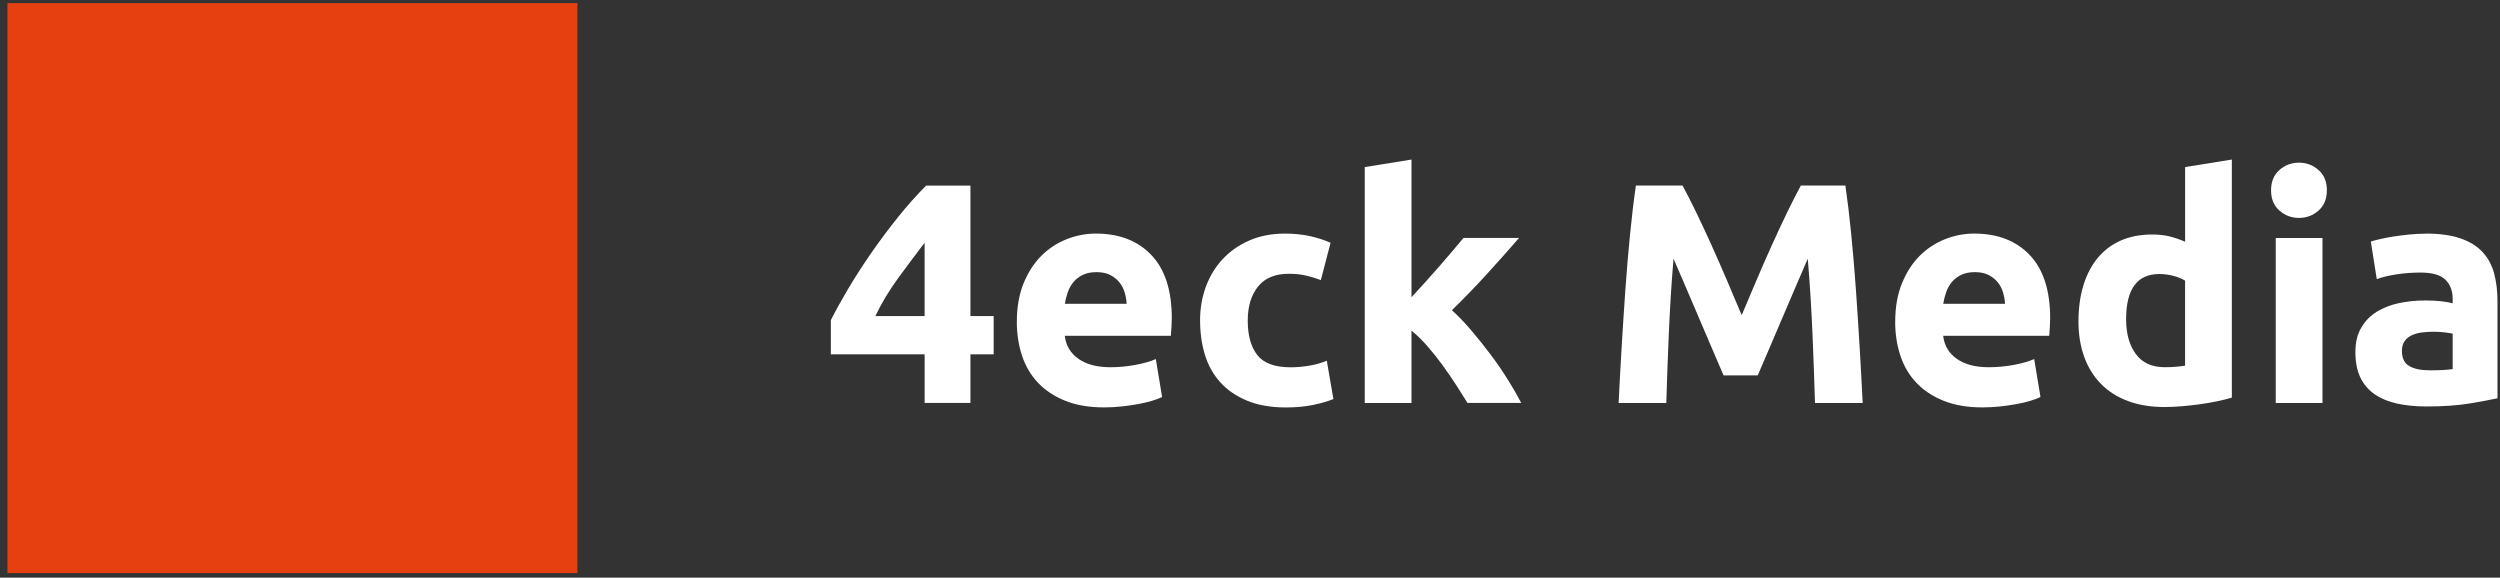
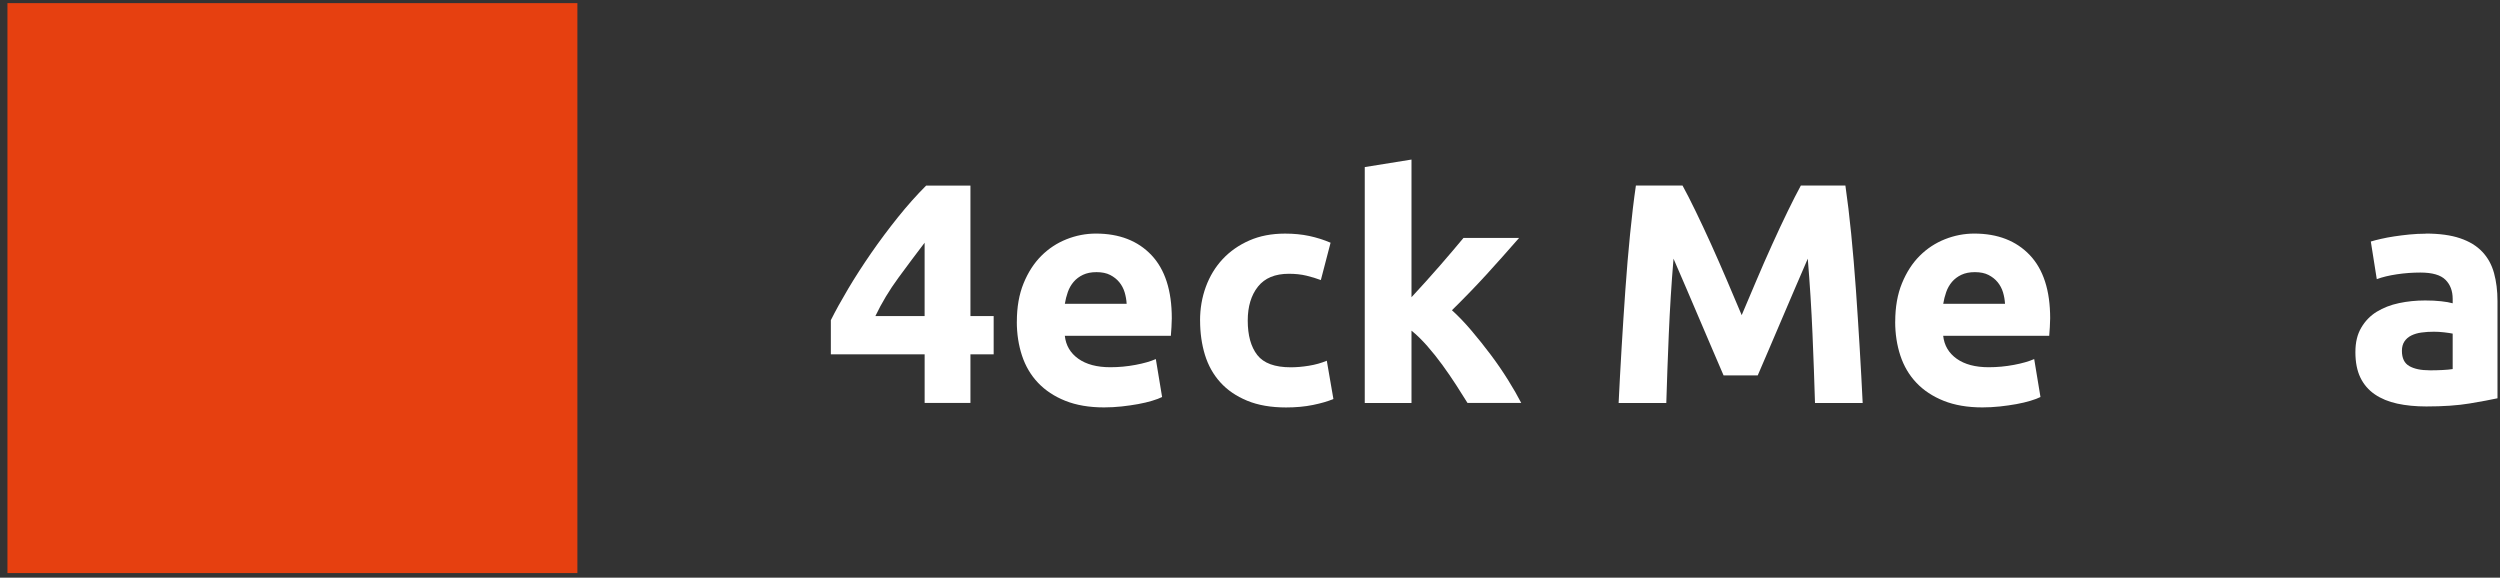
<svg xmlns="http://www.w3.org/2000/svg" id="Layer_1" version="1.1" viewBox="0 0 251 58">
  <rect x="0" y="0" width="251" height="58" fill="#333333" stroke="none" />
  <defs>
    <style>
      .st0 {
        fill: #fff;
      }

      .st1 {
        fill: #e64010;
      }
    </style>
  </defs>
  <path class="st0" d="M97.432,18.631v13.101h2.332v3.844h-2.332v4.882h-4.598v-4.882h-9.417v-3.432c.463-.925,1.038-1.967,1.73-3.133s1.464-2.361,2.313-3.592c.849-1.228,1.749-2.43,2.692-3.607.944-1.177,1.891-2.237,2.834-3.18h4.445ZM92.835,24.365c-.82,1.071-1.69,2.237-2.616,3.497-.925,1.26-1.701,2.55-2.332,3.873h4.944v-7.37h.004Z" />
  <path class="st0" d="M102.092,32.3c0-1.468.225-2.758.677-3.858.452-1.104,1.046-2.022,1.778-2.754.732-.732,1.581-1.29,2.536-1.669.954-.379,1.938-.568,2.943-.568,2.35,0,4.212.721,5.574,2.157,1.366,1.439,2.048,3.556,2.048,6.346,0,.273-.011.572-.033.896-.022.324-.044.616-.062.867h-10.645c.105.965.557,1.73,1.355,2.299.798.568,1.869.853,3.213.853.86,0,1.705-.08,2.536-.237.83-.157,1.504-.35,2.033-.583l.63,3.811c-.251.128-.587.251-1.009.379-.419.128-.889.237-1.403.332-.513.095-1.067.171-1.654.237-.586.062-1.176.095-1.763.095-1.49,0-2.787-.222-3.891-.663-1.104-.441-2.014-1.046-2.739-1.811-.725-.765-1.261-1.676-1.607-2.725-.346-1.049-.521-2.182-.521-3.403h.004ZM113.116,30.507c-.022-.397-.091-.787-.204-1.166-.117-.379-.295-.714-.536-1.009-.24-.295-.546-.535-.914-.725-.368-.189-.824-.284-1.37-.284-.547,0-.976.091-1.355.266-.379.178-.693.415-.944.71-.251.295-.448.634-.583,1.024-.138.39-.237.783-.299,1.18h6.205v.004Z" />
  <path class="st0" d="M120.486,32.176c0-1.199.193-2.324.582-3.385.39-1.06.951-1.985,1.684-2.772.736-.787,1.628-1.413,2.677-1.873,1.049-.463,2.248-.692,3.592-.692.882,0,1.691.08,2.427.237.736.157,1.45.383,2.142.678l-.977,3.749c-.44-.168-.925-.313-1.449-.441-.525-.128-1.115-.19-1.764-.19-1.384,0-2.419.43-3.104,1.293-.681.86-1.023,1.996-1.023,3.403,0,1.49.32,2.645.961,3.465.642.82,1.76,1.228,3.356,1.228.568,0,1.176-.051,1.825-.157.652-.106,1.249-.273,1.796-.503l.663,3.843c-.546.233-1.228.43-2.047.598-.82.168-1.724.251-2.707.251-1.512,0-2.813-.226-3.906-.678-1.093-.452-1.989-1.064-2.692-1.843-.703-.776-1.217-1.694-1.545-2.754-.324-1.06-.488-2.211-.488-3.45l-.003-.007Z" />
  <path class="st0" d="M141.714,29.841c.463-.503.94-1.024,1.432-1.567.491-.543.969-1.082,1.431-1.614.463-.532.897-1.038,1.305-1.519.408-.481.761-.896,1.052-1.253h5.582c-1.115,1.279-2.201,2.499-3.261,3.661-1.06,1.162-2.222,2.361-3.479,3.599.63.568,1.282,1.246,1.953,2.037.67.791,1.322,1.603,1.952,2.445.631.842,1.206,1.683,1.731,2.525.524.842.965,1.61,1.322,2.302h-5.395c-.335-.546-.718-1.151-1.148-1.814-.43-.663-.885-1.326-1.366-1.989-.481-.663-.991-1.3-1.523-1.909-.535-.608-1.063-1.126-1.588-1.548v7.261h-4.692v-23.684l4.692-.754v13.822Z" />
  <path class="st0" d="M168.928,18.631c.379.692.816,1.548,1.311,2.568.496,1.02,1.009,2.12,1.549,3.308.535,1.188,1.067,2.397,1.595,3.636.525,1.239,1.02,2.404,1.483,3.497.463-1.093.958-2.259,1.483-3.497.524-1.239,1.056-2.452,1.595-3.636.536-1.188,1.053-2.288,1.549-3.308.495-1.016.932-1.873,1.311-2.568h4.474c.211,1.45.404,3.071.583,4.867.178,1.796.335,3.665.474,5.607.134,1.942.262,3.891.378,5.844.117,1.953.215,3.789.299,5.512h-4.787c-.062-2.12-.146-4.43-.251-6.929-.106-2.499-.263-5.016-.474-7.559-.379.882-.801,1.858-1.264,2.929-.463,1.071-.922,2.142-1.373,3.213-.452,1.071-.889,2.095-1.312,3.071-.423.976-.78,1.811-1.075,2.503h-3.431c-.296-.692-.653-1.526-1.075-2.503-.423-.976-.86-2-1.312-3.071-.451-1.071-.91-2.142-1.373-3.213-.463-1.071-.885-2.047-1.264-2.929-.212,2.539-.368,5.06-.474,7.559-.106,2.499-.189,4.809-.251,6.929h-4.787c.083-1.723.182-3.559.298-5.512.117-1.953.241-3.902.379-5.844.135-1.942.295-3.811.474-5.607.178-1.796.371-3.417.583-4.867h4.692-.007Z" />
  <path class="st0" d="M190.28,32.3c0-1.468.226-2.758.678-3.858.451-1.104,1.045-2.022,1.777-2.754.736-.736,1.582-1.29,2.536-1.669.955-.379,1.938-.568,2.944-.568,2.349,0,4.207.721,5.574,2.157,1.366,1.439,2.047,3.556,2.047,6.346,0,.273-.011.572-.033.896-.022.324-.043.616-.062.867h-10.645c.106.965.558,1.73,1.355,2.299.798.568,1.869.853,3.214.853.859,0,1.705-.08,2.535-.237.831-.157,1.508-.35,2.033-.583l.63,3.811c-.251.128-.586.251-1.009.379-.419.128-.889.237-1.402.332-.514.095-1.068.171-1.654.237-.587.062-1.177.095-1.764.095-1.49,0-2.787-.222-3.89-.663-1.104-.441-2.015-1.046-2.74-1.811-.725-.765-1.261-1.676-1.607-2.725-.346-1.049-.521-2.182-.521-3.403h.004ZM201.304,30.507c-.022-.397-.091-.787-.204-1.166-.117-.379-.295-.714-.536-1.009-.24-.295-.546-.535-.914-.725-.368-.189-.823-.284-1.37-.284-.546,0-.976.091-1.355.266-.379.178-.692.415-.944.71-.251.295-.444.634-.582,1.024-.135.39-.237.783-.299,1.18h6.204v.004Z" />
-   <path class="st0" d="M224.073,39.921c-.419.128-.903.248-1.45.361-.546.117-1.118.215-1.716.299-.597.084-1.209.153-1.825.204-.619.051-1.213.08-1.778.08-1.366,0-2.582-.2-3.654-.598-1.071-.397-1.974-.973-2.706-1.716-.736-.743-1.297-1.647-1.684-2.711-.389-1.06-.582-2.251-.582-3.574s.167-2.558.502-3.639c.336-1.082.82-2,1.45-2.754.631-.754,1.403-1.333,2.314-1.73.914-.397,1.956-.598,3.133-.598.652,0,1.231.062,1.748.189.514.128,1.035.306,1.56.536v-7.497l4.692-.754v23.906l-.004-.004ZM213.461,32.048c0,1.45.324,2.616.976,3.497.652.882,1.618,1.323,2.897,1.323.419,0,.808-.015,1.165-.047.357-.033.653-.069.882-.109v-8.536c-.295-.19-.678-.346-1.151-.474-.474-.128-.951-.19-1.432-.19-2.226,0-3.337,1.512-3.337,4.536Z" />
-   <path class="st0" d="M233.618,19.105c0,.86-.277,1.537-.834,2.033-.557.492-1.213.74-1.967.74s-1.414-.248-1.968-.74c-.557-.492-.834-1.169-.834-2.033s.277-1.537.834-2.033c.558-.492,1.214-.74,1.968-.74s1.413.248,1.967.74c.557.492.834,1.169.834,2.033ZM233.177,40.46h-4.692v-16.565h4.692v16.565Z" />
  <path class="st0" d="M243.538,23.451c1.385,0,2.54.157,3.465.474.925.313,1.665.765,2.219,1.355.557.587.95,1.301,1.18,2.142.229.842.346,1.774.346,2.802v9.764c-.67.146-1.607.321-2.801.521-1.199.2-2.645.299-4.347.299-1.071,0-2.043-.095-2.914-.284s-1.621-.499-2.252-.929c-.63-.43-1.114-.991-1.45-1.683-.335-.692-.502-1.545-.502-2.55s.193-1.785.583-2.455c.389-.67.907-1.206,1.559-1.607.652-.397,1.395-.689,2.237-.867.838-.178,1.712-.266,2.615-.266.609,0,1.152.025,1.622.08.473.051.856.12,1.151.204v-.441c0-.798-.241-1.439-.725-1.92-.485-.484-1.323-.725-2.521-.725-.798,0-1.585.058-2.361.175s-1.45.277-2.014.488l-.598-3.778c.273-.084.616-.175,1.024-.266.408-.095.856-.179,1.337-.251.484-.073.991-.135,1.526-.19.536-.051,1.075-.08,1.621-.08v-.011ZM243.917,37.182c.463,0,.904-.011,1.323-.033.419-.022.757-.051,1.009-.095v-3.559c-.19-.04-.474-.084-.849-.128-.379-.044-.725-.062-1.038-.062-.441,0-.856.025-1.243.08-.389.051-.728.153-1.023.299-.295.146-.525.346-.692.598-.168.251-.252.568-.252.944,0,.736.248,1.246.74,1.526.492.284,1.169.426,2.033.426l-.008.004Z" />
  <path class="st1" d="M57.97.314H.748v57.222h57.222V.314Z" />
</svg>